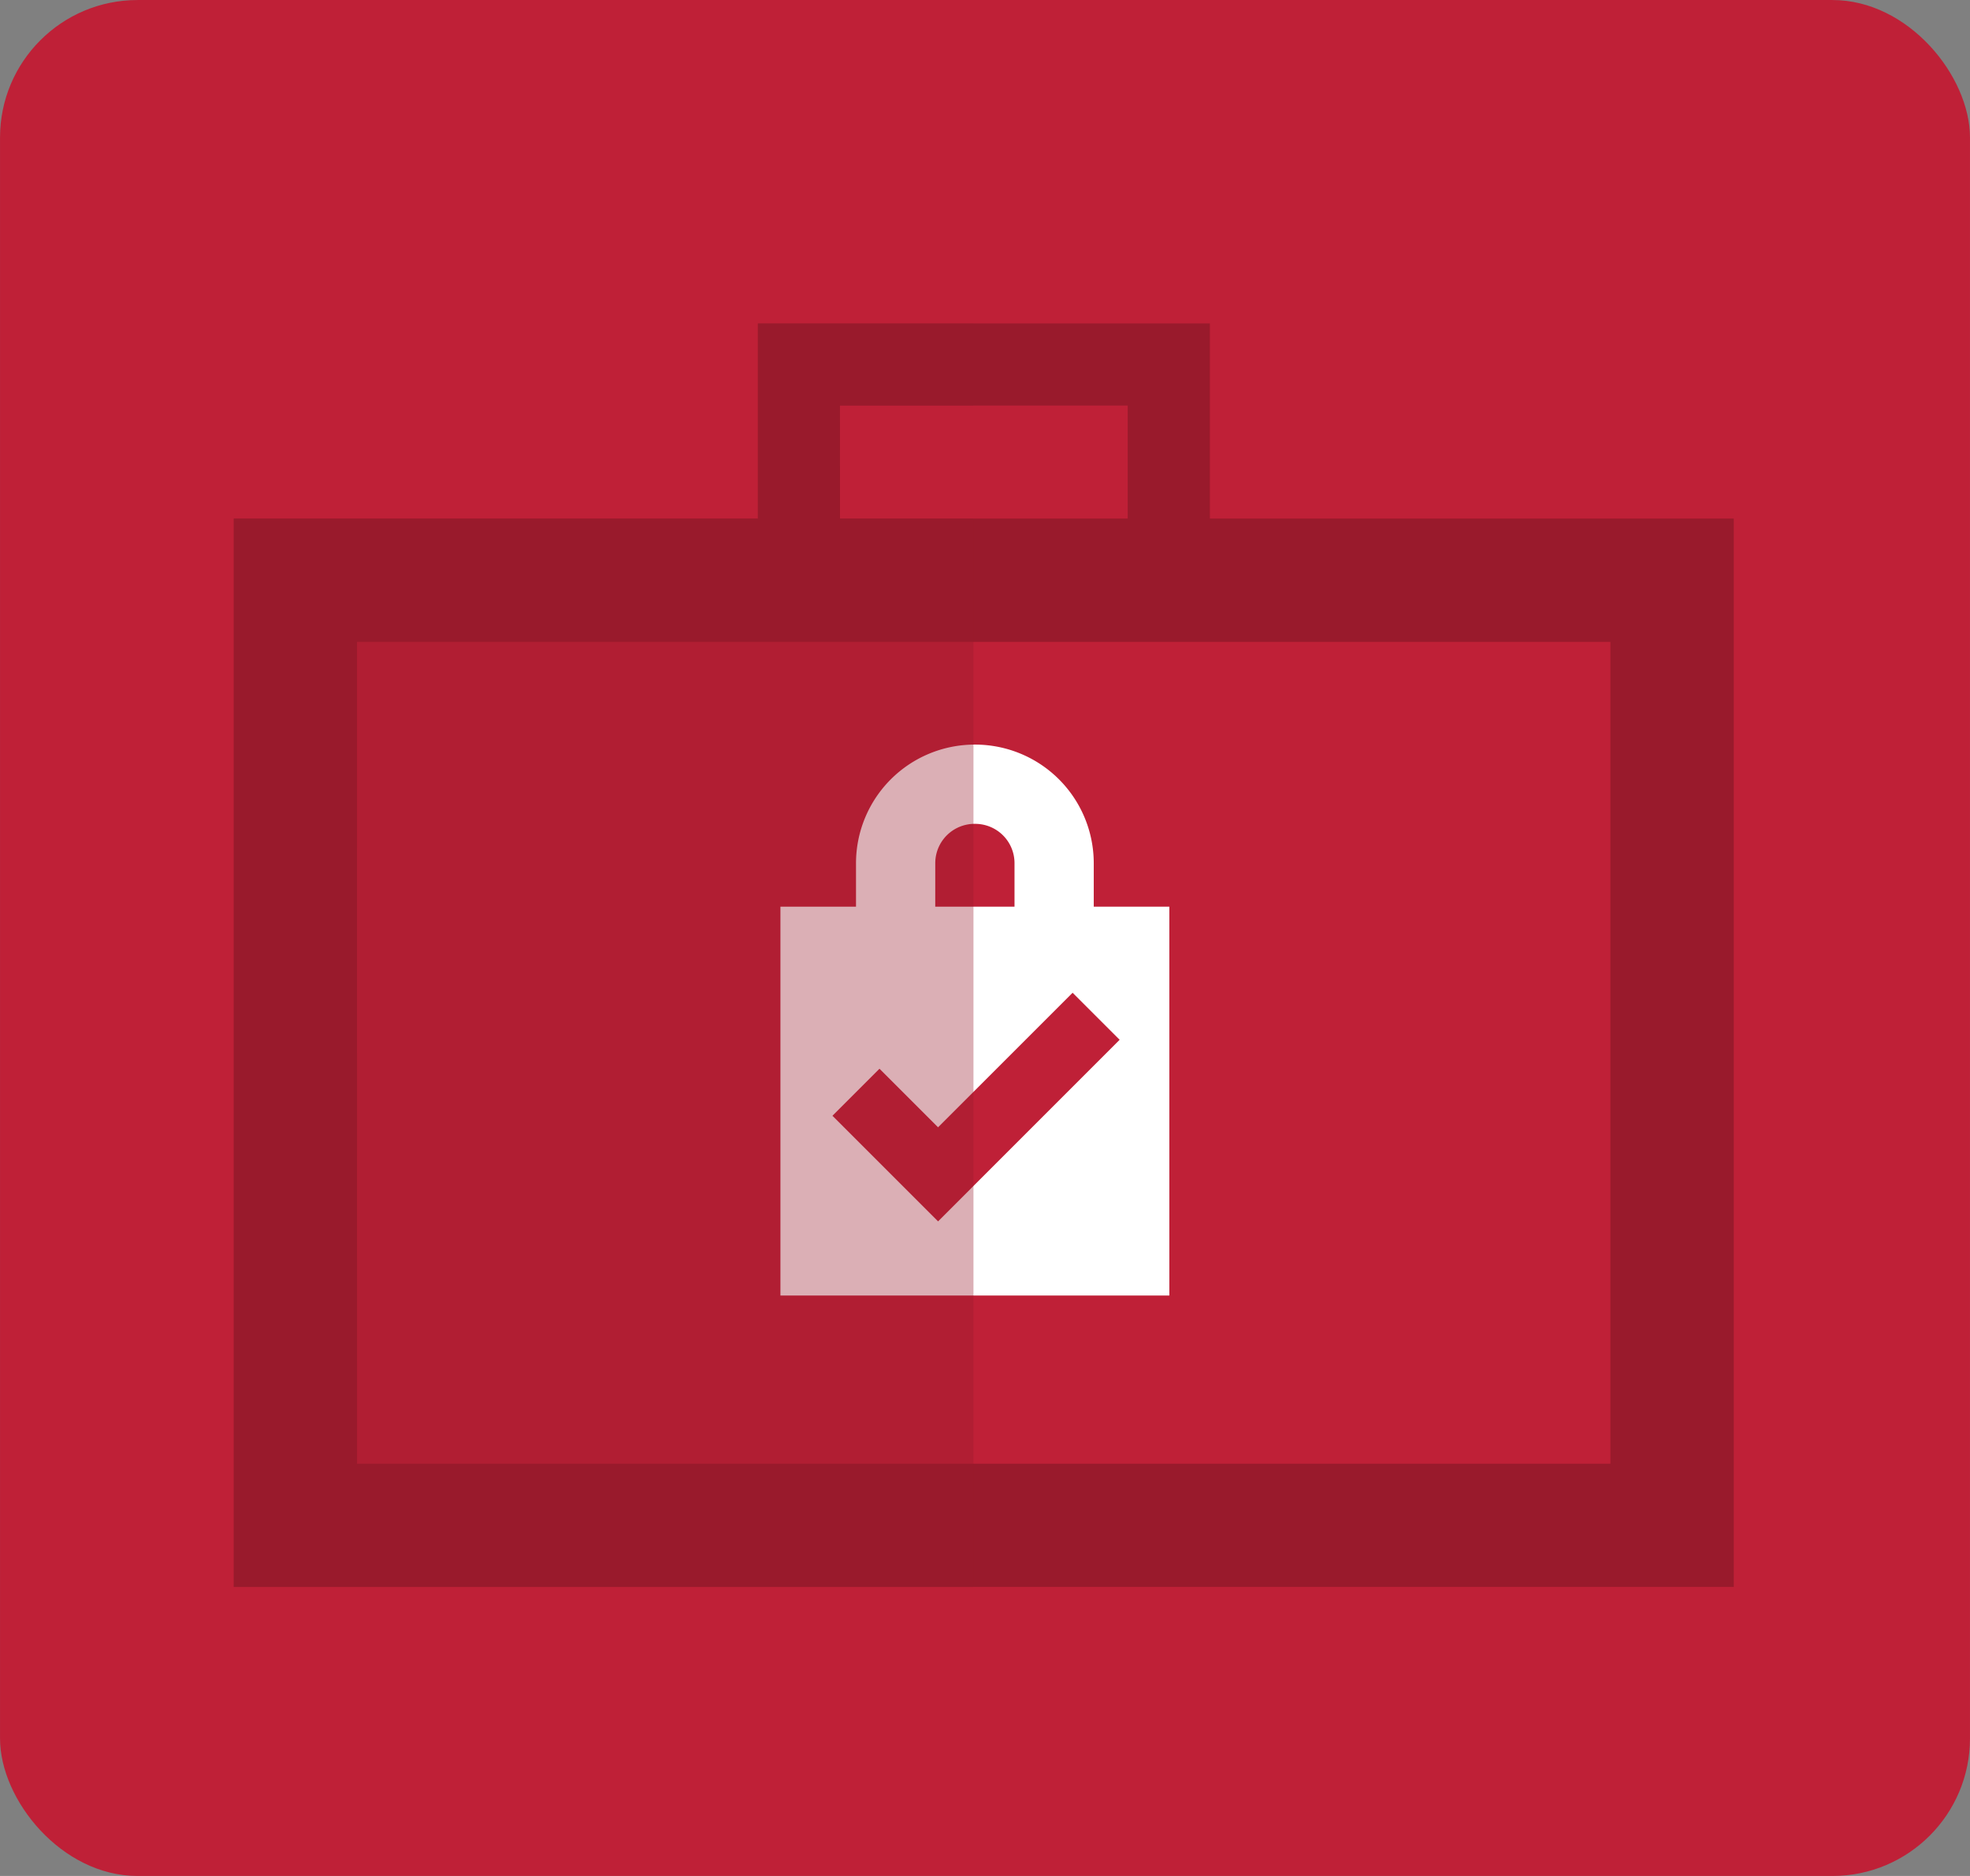
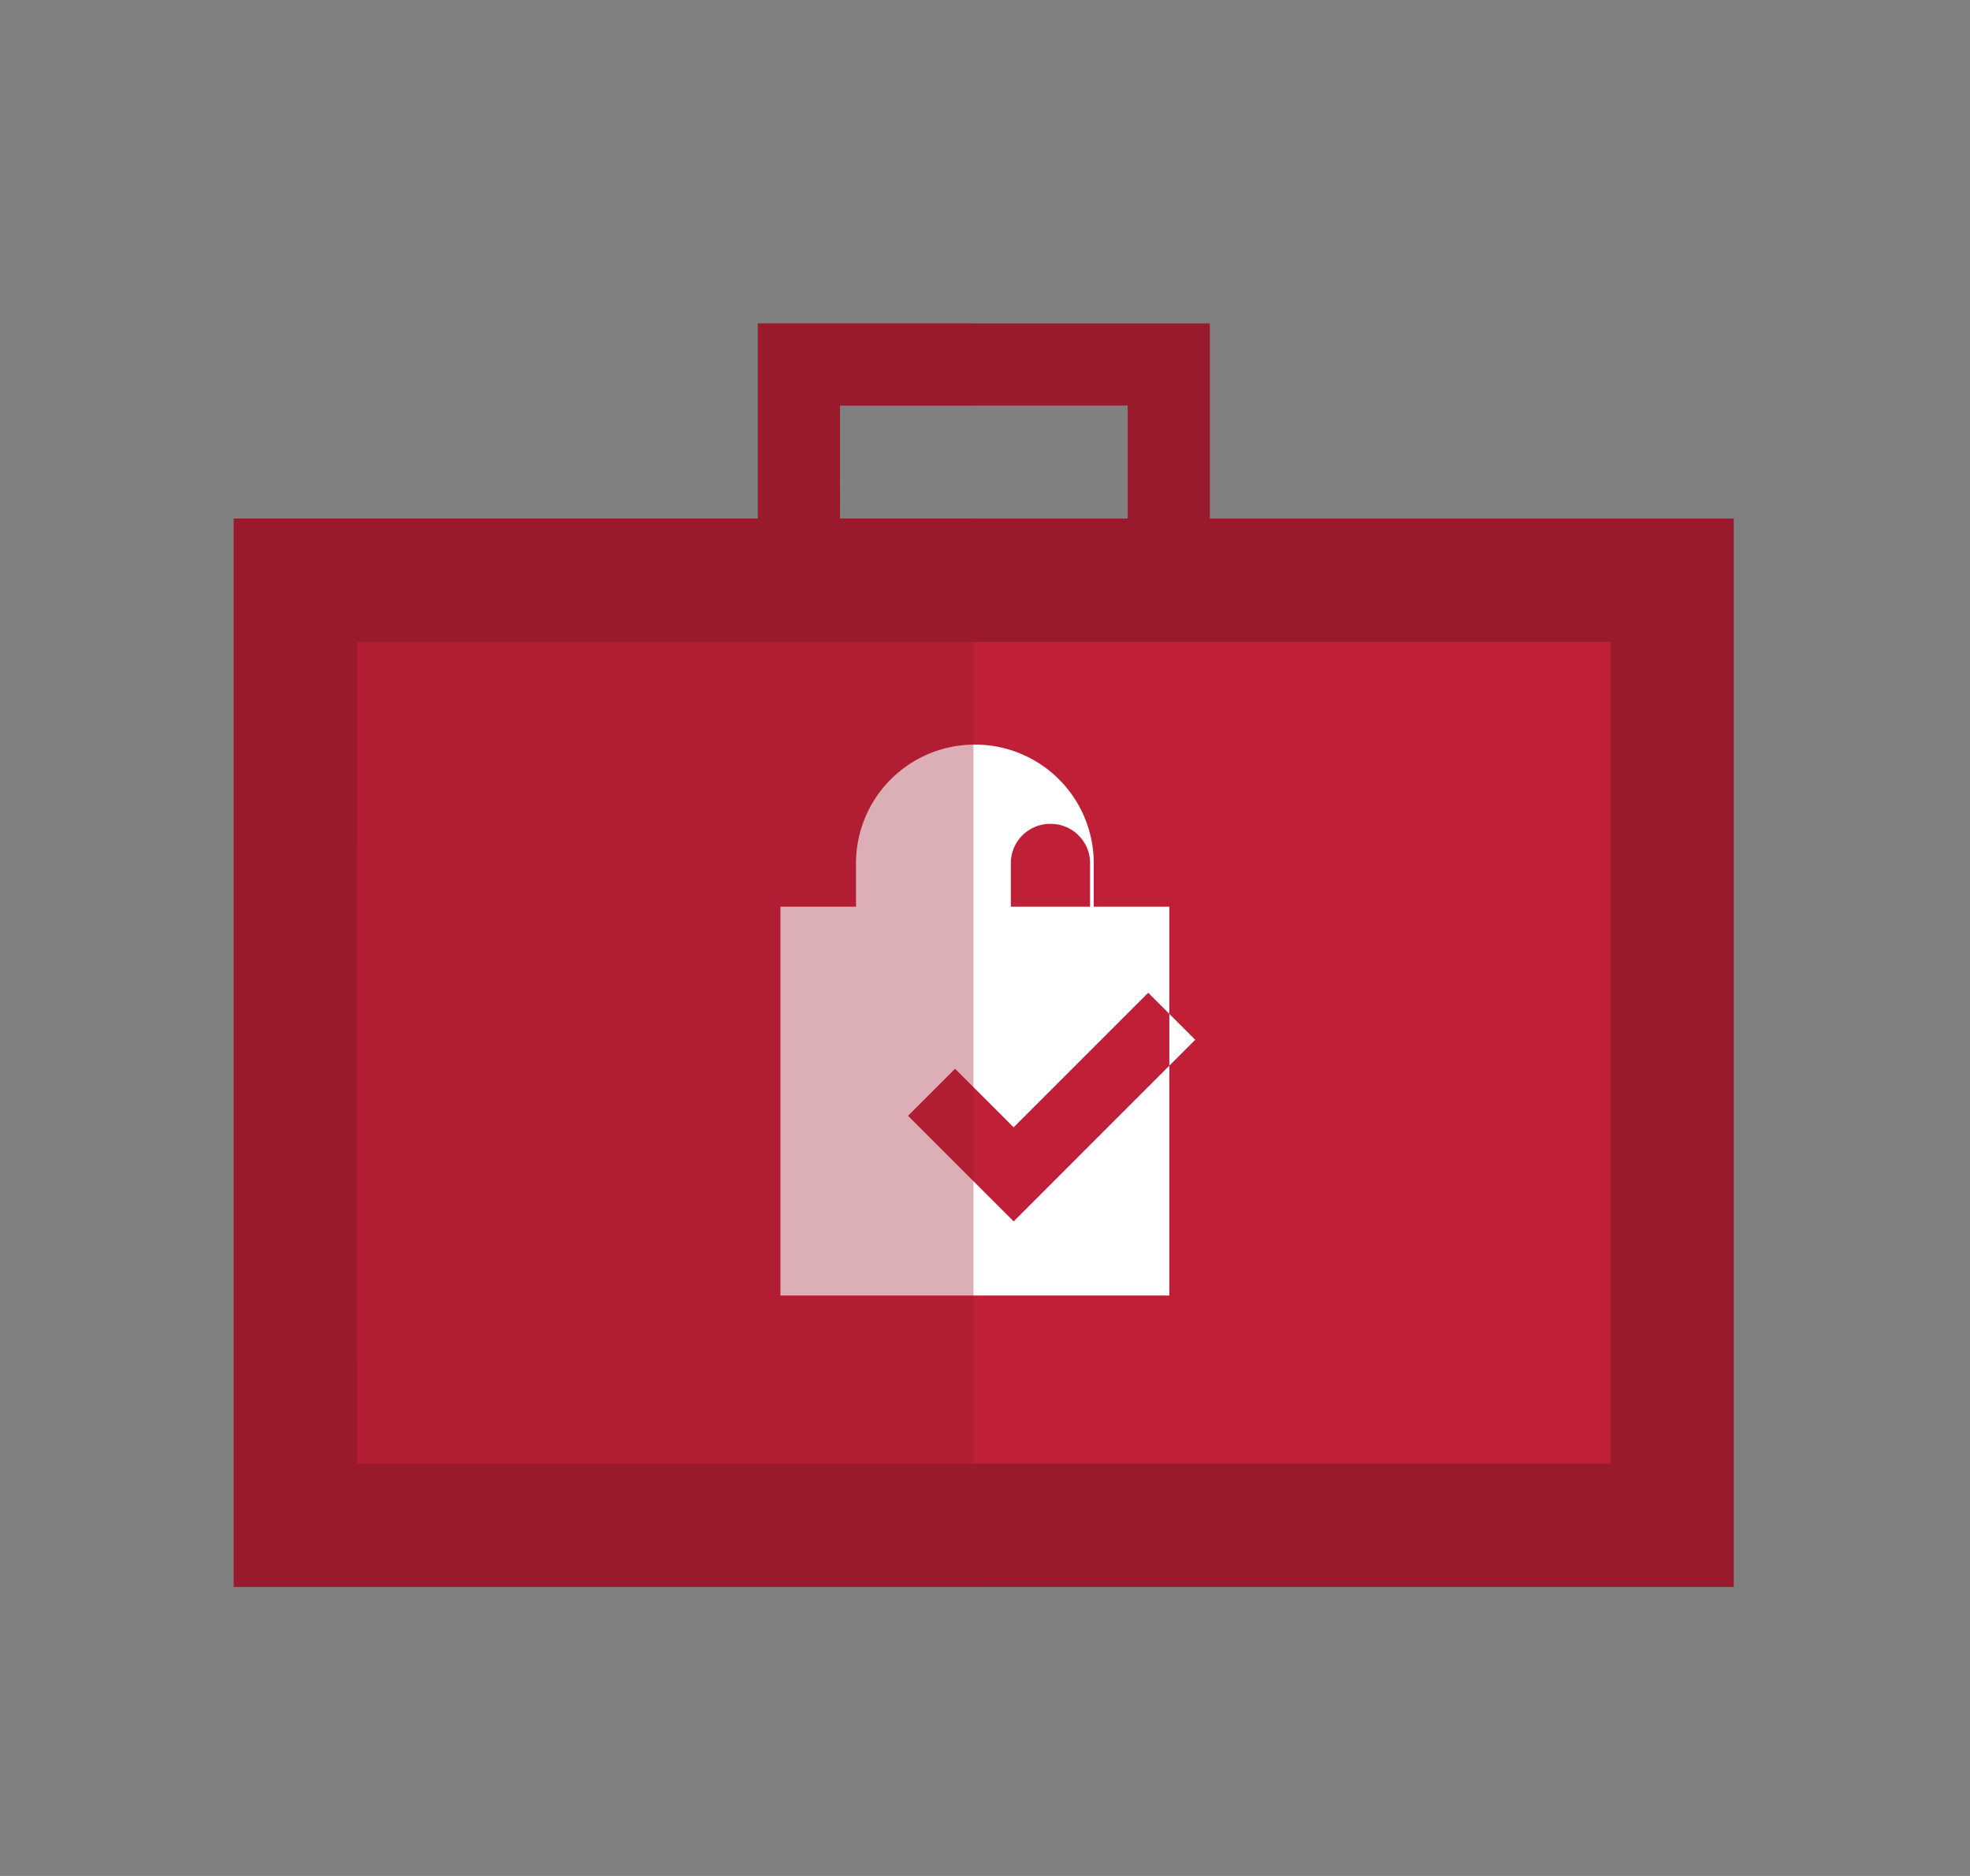
<svg xmlns="http://www.w3.org/2000/svg" id="Group_709" data-name="Group 709" width="80.201" height="76.382" viewBox="0 0 80.201 76.382">
  <rect x="0" y="0" width="80.201" height="76.382" fill="#808080" stroke="none" />
  <defs>
    <clipPath id="clip-path">
-       <rect id="Rectangle_270" data-name="Rectangle 270" width="80.201" height="76.382" fill="none" />
-     </clipPath>
+       </clipPath>
    <clipPath id="clip-path-2">
-       <rect id="Rectangle_269" data-name="Rectangle 269" width="80.202" height="76.381" fill="none" />
-     </clipPath>
+       </clipPath>
    <clipPath id="clip-path-3">
      <rect id="Rectangle_268" data-name="Rectangle 268" width="120.972" height="94.502" fill="none" />
    </clipPath>
  </defs>
  <g id="Group_654" data-name="Group 654" transform="translate(0)">
    <g id="Group_653" data-name="Group 653" clip-path="url(#clip-path)">
      <g id="Group_652" data-name="Group 652" transform="translate(0 0.001)">
        <g id="Group_651" data-name="Group 651" clip-path="url(#clip-path-2)">
          <g id="Group_650" data-name="Group 650" transform="translate(-20.386 -15.856)">
            <g id="Group_649" data-name="Group 649" clip-path="url(#clip-path-3)">
              <rect id="Rectangle_267" data-name="Rectangle 267" width="80.199" height="76.381" rx="5.6" transform="translate(20.387 15.856)" fill="#bf2037" />
            </g>
          </g>
        </g>
      </g>
    </g>
  </g>
  <g id="Group_655" data-name="Group 655" transform="translate(9.516 21.115)">
    <rect id="Rectangle_271" data-name="Rectangle 271" width="56.048" height="38.481" transform="translate(2.51 2.509)" fill="#bf2037" />
    <path id="Path_1065" data-name="Path 1065" d="M2455.921-167.446h-61.067v-43.5h61.067Zm-56.048-5.018H2450.9v-33.461h-51.028Z" transform="translate(-2394.854 210.945)" fill="#991a2c" />
  </g>
  <path id="Path_1066" data-name="Path 1066" d="M2432.3-205.908h-18.4v-12.13h18.4Zm-15.057-3.346h11.712v-5.439H2417.24Z" transform="translate(-2383.045 231.206)" fill="#991a2c" />
  <g id="Group_656" data-name="Group 656" transform="translate(31.772 30.317)">
-     <path id="Path_1067" data-name="Path 1067" d="M2427.474-196.134v-1.759a4.832,4.832,0,0,0-4.839-4.839,4.833,4.833,0,0,0-4.84,4.839v1.759h-3.077V-180.3h15.833v-15.833Zm-6.452-1.759a1.6,1.6,0,0,1,1.613-1.612,1.6,1.6,0,0,1,1.613,1.612v1.759h-3.227Zm.114,14.574-4.3-4.3,1.915-1.915,2.384,2.384,5.478-5.478,1.915,1.915Z" transform="translate(-2414.718 202.732)" fill="#fff" />
+     <path id="Path_1067" data-name="Path 1067" d="M2427.474-196.134v-1.759a4.832,4.832,0,0,0-4.839-4.839,4.833,4.833,0,0,0-4.84,4.839v1.759h-3.077V-180.3h15.833v-15.833m-6.452-1.759a1.6,1.6,0,0,1,1.613-1.612,1.6,1.6,0,0,1,1.613,1.612v1.759h-3.227Zm.114,14.574-4.3-4.3,1.915-1.915,2.384,2.384,5.478-5.478,1.915,1.915Z" transform="translate(-2414.718 202.732)" fill="#fff" />
  </g>
  <path id="Path_1068" data-name="Path 1068" d="M2424.969-210.091h-5.437v-4.6h5.438v-3.346h-8.784v7.947h-21.332v43.5h30.115Z" transform="translate(-2385.338 231.206)" fill="#991a2c" opacity="0.35" />
</svg>